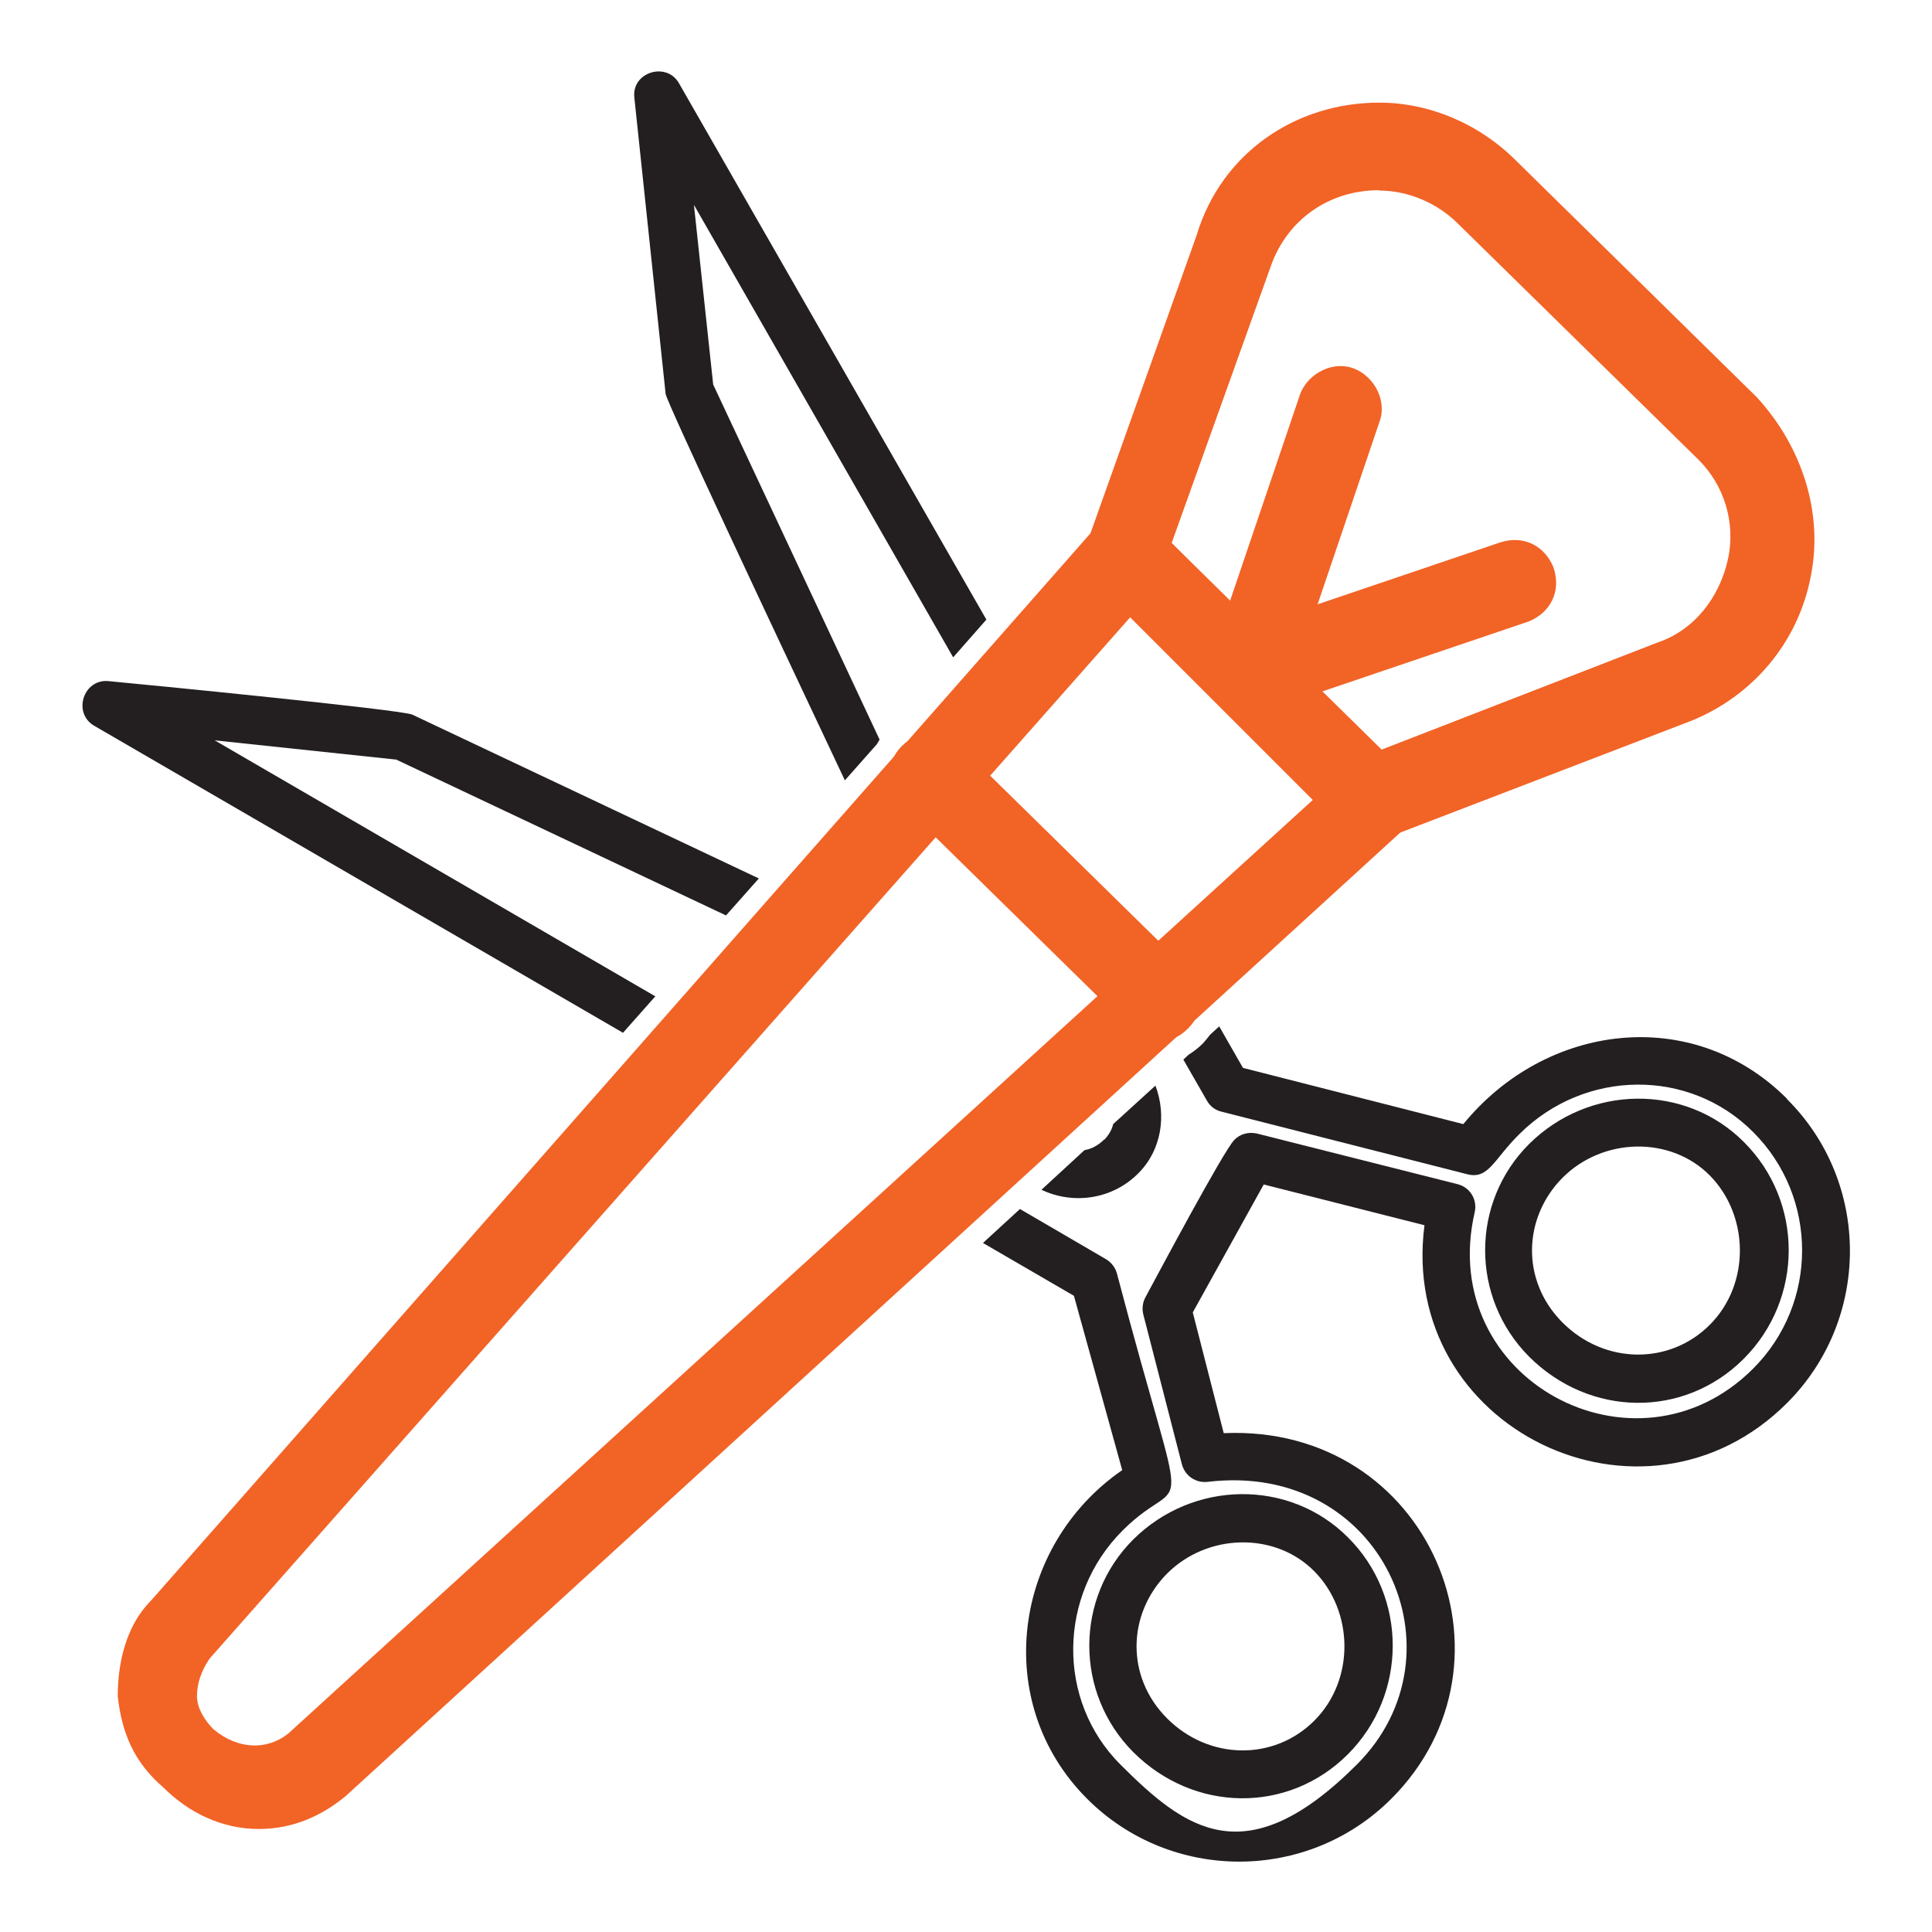
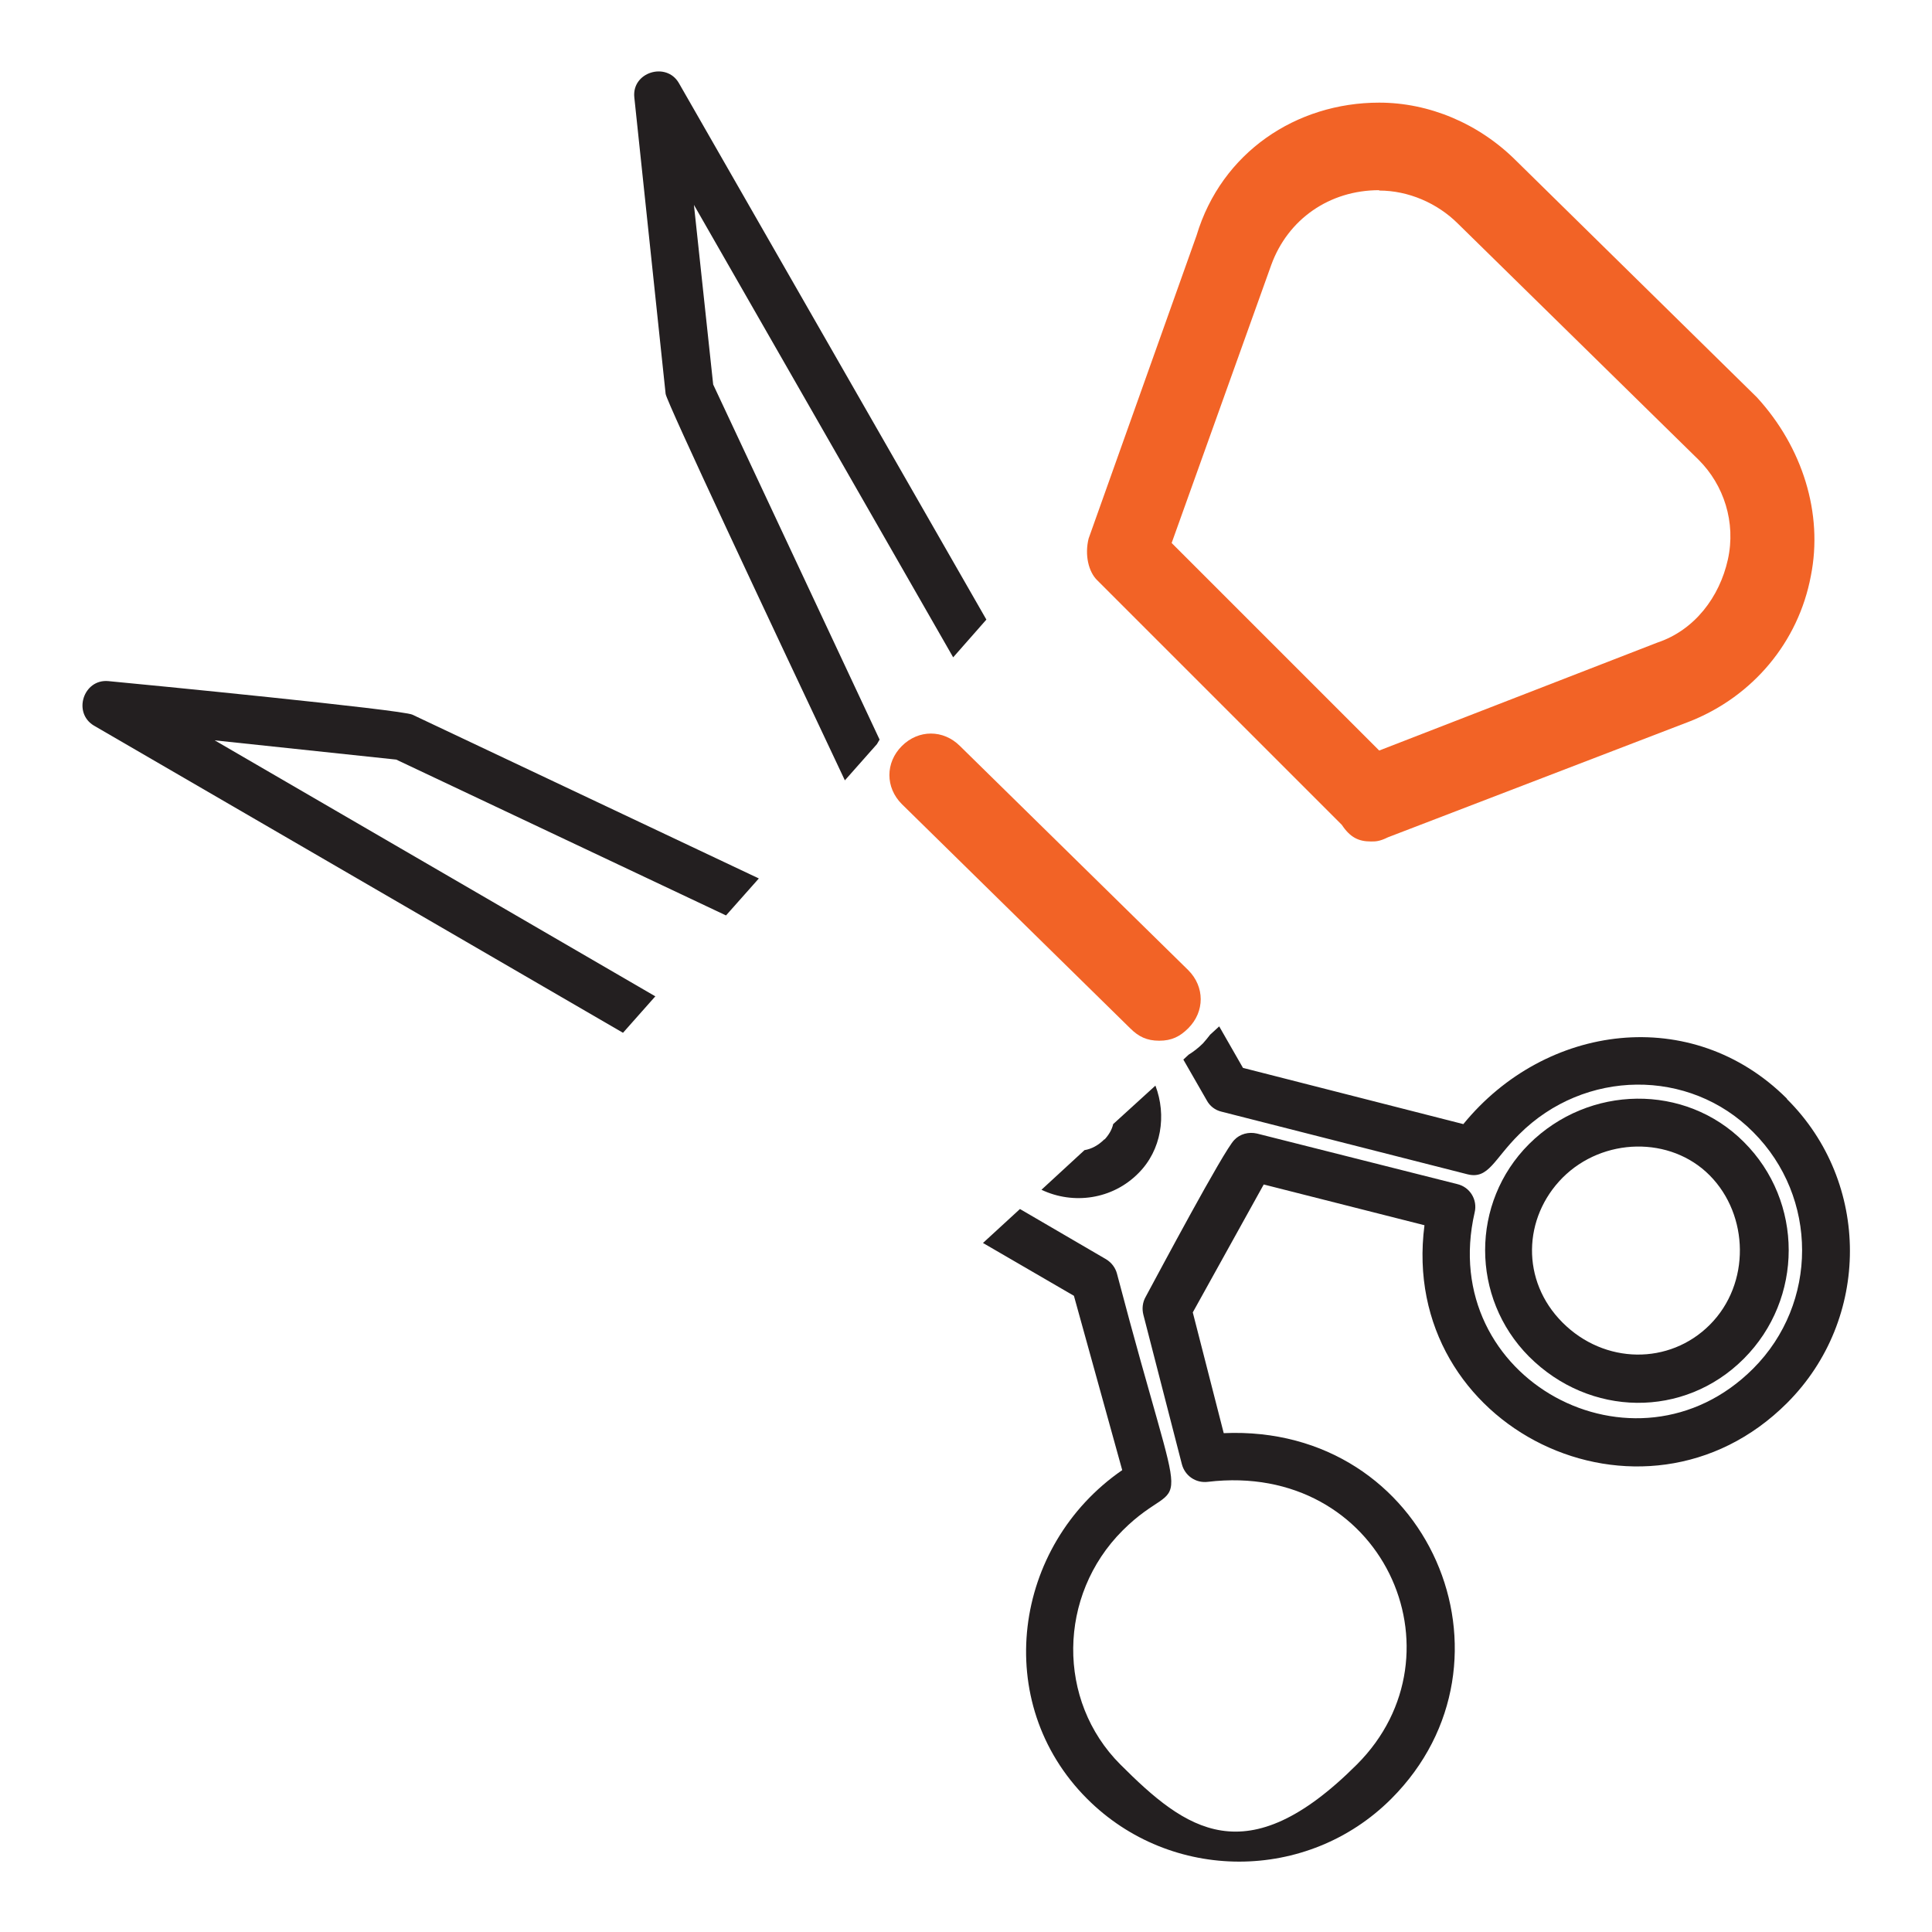
<svg xmlns="http://www.w3.org/2000/svg" id="Layer_1" version="1.1" viewBox="0 0 512 512">
  <defs>
    <style>
      .st0 {
        fill: #231f20;
      }

      .st1 {
        fill: #f26326;
      }
    </style>
  </defs>
  <g>
-     <path class="st1" d="M68.6,484.7c-9.9,0-18.7-4.4-25.3-11-7.7-6.6-11-14.3-12.1-24.2,0-8.8,2.2-18.7,8.8-25.3l250.6-284.7c2.2-2.2,4.4-3.3,7.7-3.3s5.5,1.1,7.7,3.3l66,64.9c2.2,2.2,3.3,4.4,3.3,7.7,0,3.3-1.1,5.5-3.3,7.7L91.7,475.9c-6.6,5.5-14.3,8.8-23.1,8.8h0ZM299.5,163.6L55.5,439.6c-2.2,3.3-3.3,6.6-3.3,9.9,0,3.3,2.2,6.6,4.4,8.8,6.6,5.5,14.3,5.5,19.8,1.1l271.5-247.4-48.4-48.4Z" />
    <path class="st1" d="M363.3,223c-3.3,0-5.5-1.1-7.7-4.4l-64.9-64.9c-2.2-2.2-3.3-6.6-2.2-11l28.6-80.3c6.6-22,26.4-35.2,48.4-35.2,13.2,0,26.4,5.5,36.3,15.4l63.8,62.7c12.1,13.2,17.6,30.8,14.3,47.3-3.3,17.6-15.4,31.9-31.9,38.5l-80.2,30.8c-2.2,1.1-3.3,1.1-4.4,1.1h0ZM365.5,50.4c-13.2,0-24.2,7.7-28.6,19.8l-26.4,73.7,55,55,73.7-28.6c9.9-3.3,16.5-12.1,18.7-22,2.2-9.9-1.1-19.8-7.7-26.4l-63.8-62.6c-5.5-5.5-13.2-8.8-20.9-8.8h0Z" />
    <path class="st1" d="M307.2,275.8c-3.3,0-5.5-1.1-7.7-3.3l-60.5-59.4c-4.4-4.4-4.4-11,0-15.4,4.4-4.4,11-4.4,15.4,0l60.5,59.4c4.4,4.4,4.4,11,0,15.4-2.2,2.2-4.4,3.3-7.7,3.3h0Z" />
  </g>
  <g>
-     <path class="st1" d="M333.6,184.6c-1.1,0-2.2,0-4.4-1.1-5.5-2.2-8.8-8.8-6.6-14.3l22-64.9c2.2-5.5,8.8-8.8,14.3-6.6s8.8,8.8,6.6,14.3l-22,64.9c-1.1,4.4-5.5,7.7-9.9,7.7h0Z" />
    <g>
      <g>
        <path class="st0" d="M292.7,301.9c-1.7,1.7-3.5,2.6-5.3,2.9l-11.4,10.5c8.4,4,18.8,2.6,25.7-4.4,6.1-6.1,7.5-15.3,4.5-23.2l-11.2,10.2c-.3,1.4-1.1,2.8-2.3,4.1Z" />
-         <path class="st0" d="M300.3,464.3c16.1,16.1,41.1,16.4,56.9.6s15.9-41.7,0-57.5c-15.5-15.5-41-15.2-56.9.6-15.5,15.5-15.5,40.7,0,56.3ZM309.3,417c10.7-10.7,28.6-11.1,39-.6s10.9,28.7,0,39.6c-10.7,10.7-27.9,10.5-39-.6s-10.5-27.8,0-38.4Z" />
        <path class="st0" d="M462.1,360.1c15.9-15.9,15.9-41.7,0-57.5-15.5-15.5-41-15.2-56.9.6-15.5,15.5-15.5,40.7,0,56.3,16.1,16.1,41.1,16.4,56.9.6ZM414.1,312.1c10.7-10.7,28.6-11.1,39-.6s10.9,28.7,0,39.6c-10.7,10.7-27.9,10.5-39-.6s-10.5-27.8,0-38.4Z" />
        <path class="st0" d="M176.4,104.4c.4,2.4,27.1,59.2,47.5,102.4l8.5-9.6c.2-.4.5-.8.7-1.2l-44.1-94.1-5.1-47.6,68.7,119.9,8.8-10L179.9,22c-3.3-5.7-12.5-2.9-11.8,3.8l8.3,78.6Z" />
        <path class="st0" d="M473.5,291.1c-25.1-25-63.9-19.9-85.7,6.8l-58.4-14.9-6.3-11-2.4,2.2c-.6.8-1.2,1.5-1.9,2.3-1.2,1.2-2.5,2.2-3.8,3l-1.4,1.3,6.2,10.8c.8,1.5,2.2,2.6,3.9,3l65.2,16.6c5.6,1.4,7-4,13.7-10.6,17.3-17.3,45.1-17.6,62-.6,17.3,17.3,17.3,45.4,0,62.7-31.1,31.1-84,2.9-73.8-41.4.8-3.3-1.2-6.7-4.6-7.5l-53.1-13.4c-2.2-.5-4.5.1-6,1.7h0c-2.8,2.8-20.2,35.5-23.5,41.6-.8,1.4-1,3.1-.6,4.7l10.2,39.6c.8,3.1,3.7,5.1,6.9,4.7,46.2-5.5,68.9,45.5,39.5,74.9s-45.4,17.3-62.7,0c-16.9-16.9-16.6-44.8.6-62s17.7,4.9-1.5-68.1c-.4-1.5-1.4-2.9-2.9-3.8l-22.8-13.3-9.8,9,24.1,14,12.8,46.2c-29,20-34.8,61.6-9.3,87.1,22.2,22.2,58.4,22.2,80.6,0,36.4-36.4,10.2-99.3-44.4-96.9l-8.2-32,18.8-33.9,42.6,10.8c-7,53.9,58,85.2,96.1,47.1,22.2-22.2,22.2-58.4,0-80.5Z" />
        <path class="st0" d="M173.6,264l-116.7-67.8,48.1,5.1,87.4,41.3,8.7-9.8-91.8-43.4c-2.5-1.3-72-8.1-80.6-8.9-6.6-.6-9.5,8.4-3.8,11.8l140.2,81.4,8.6-9.7Z" />
      </g>
-       <path class="st1" d="M336.9,187.8c-4.4,0-8.8-3.3-11-7.7-2.2-6.6,1.1-12.1,6.6-14.3l64.9-22c6.6-2.2,12.1,1.1,14.3,6.6,2.2,6.6-1.1,12.1-6.6,14.3l-64.9,22c-1.1,1.1-2.2,1.1-3.3,1.1h0Z" />
    </g>
  </g>
</svg>